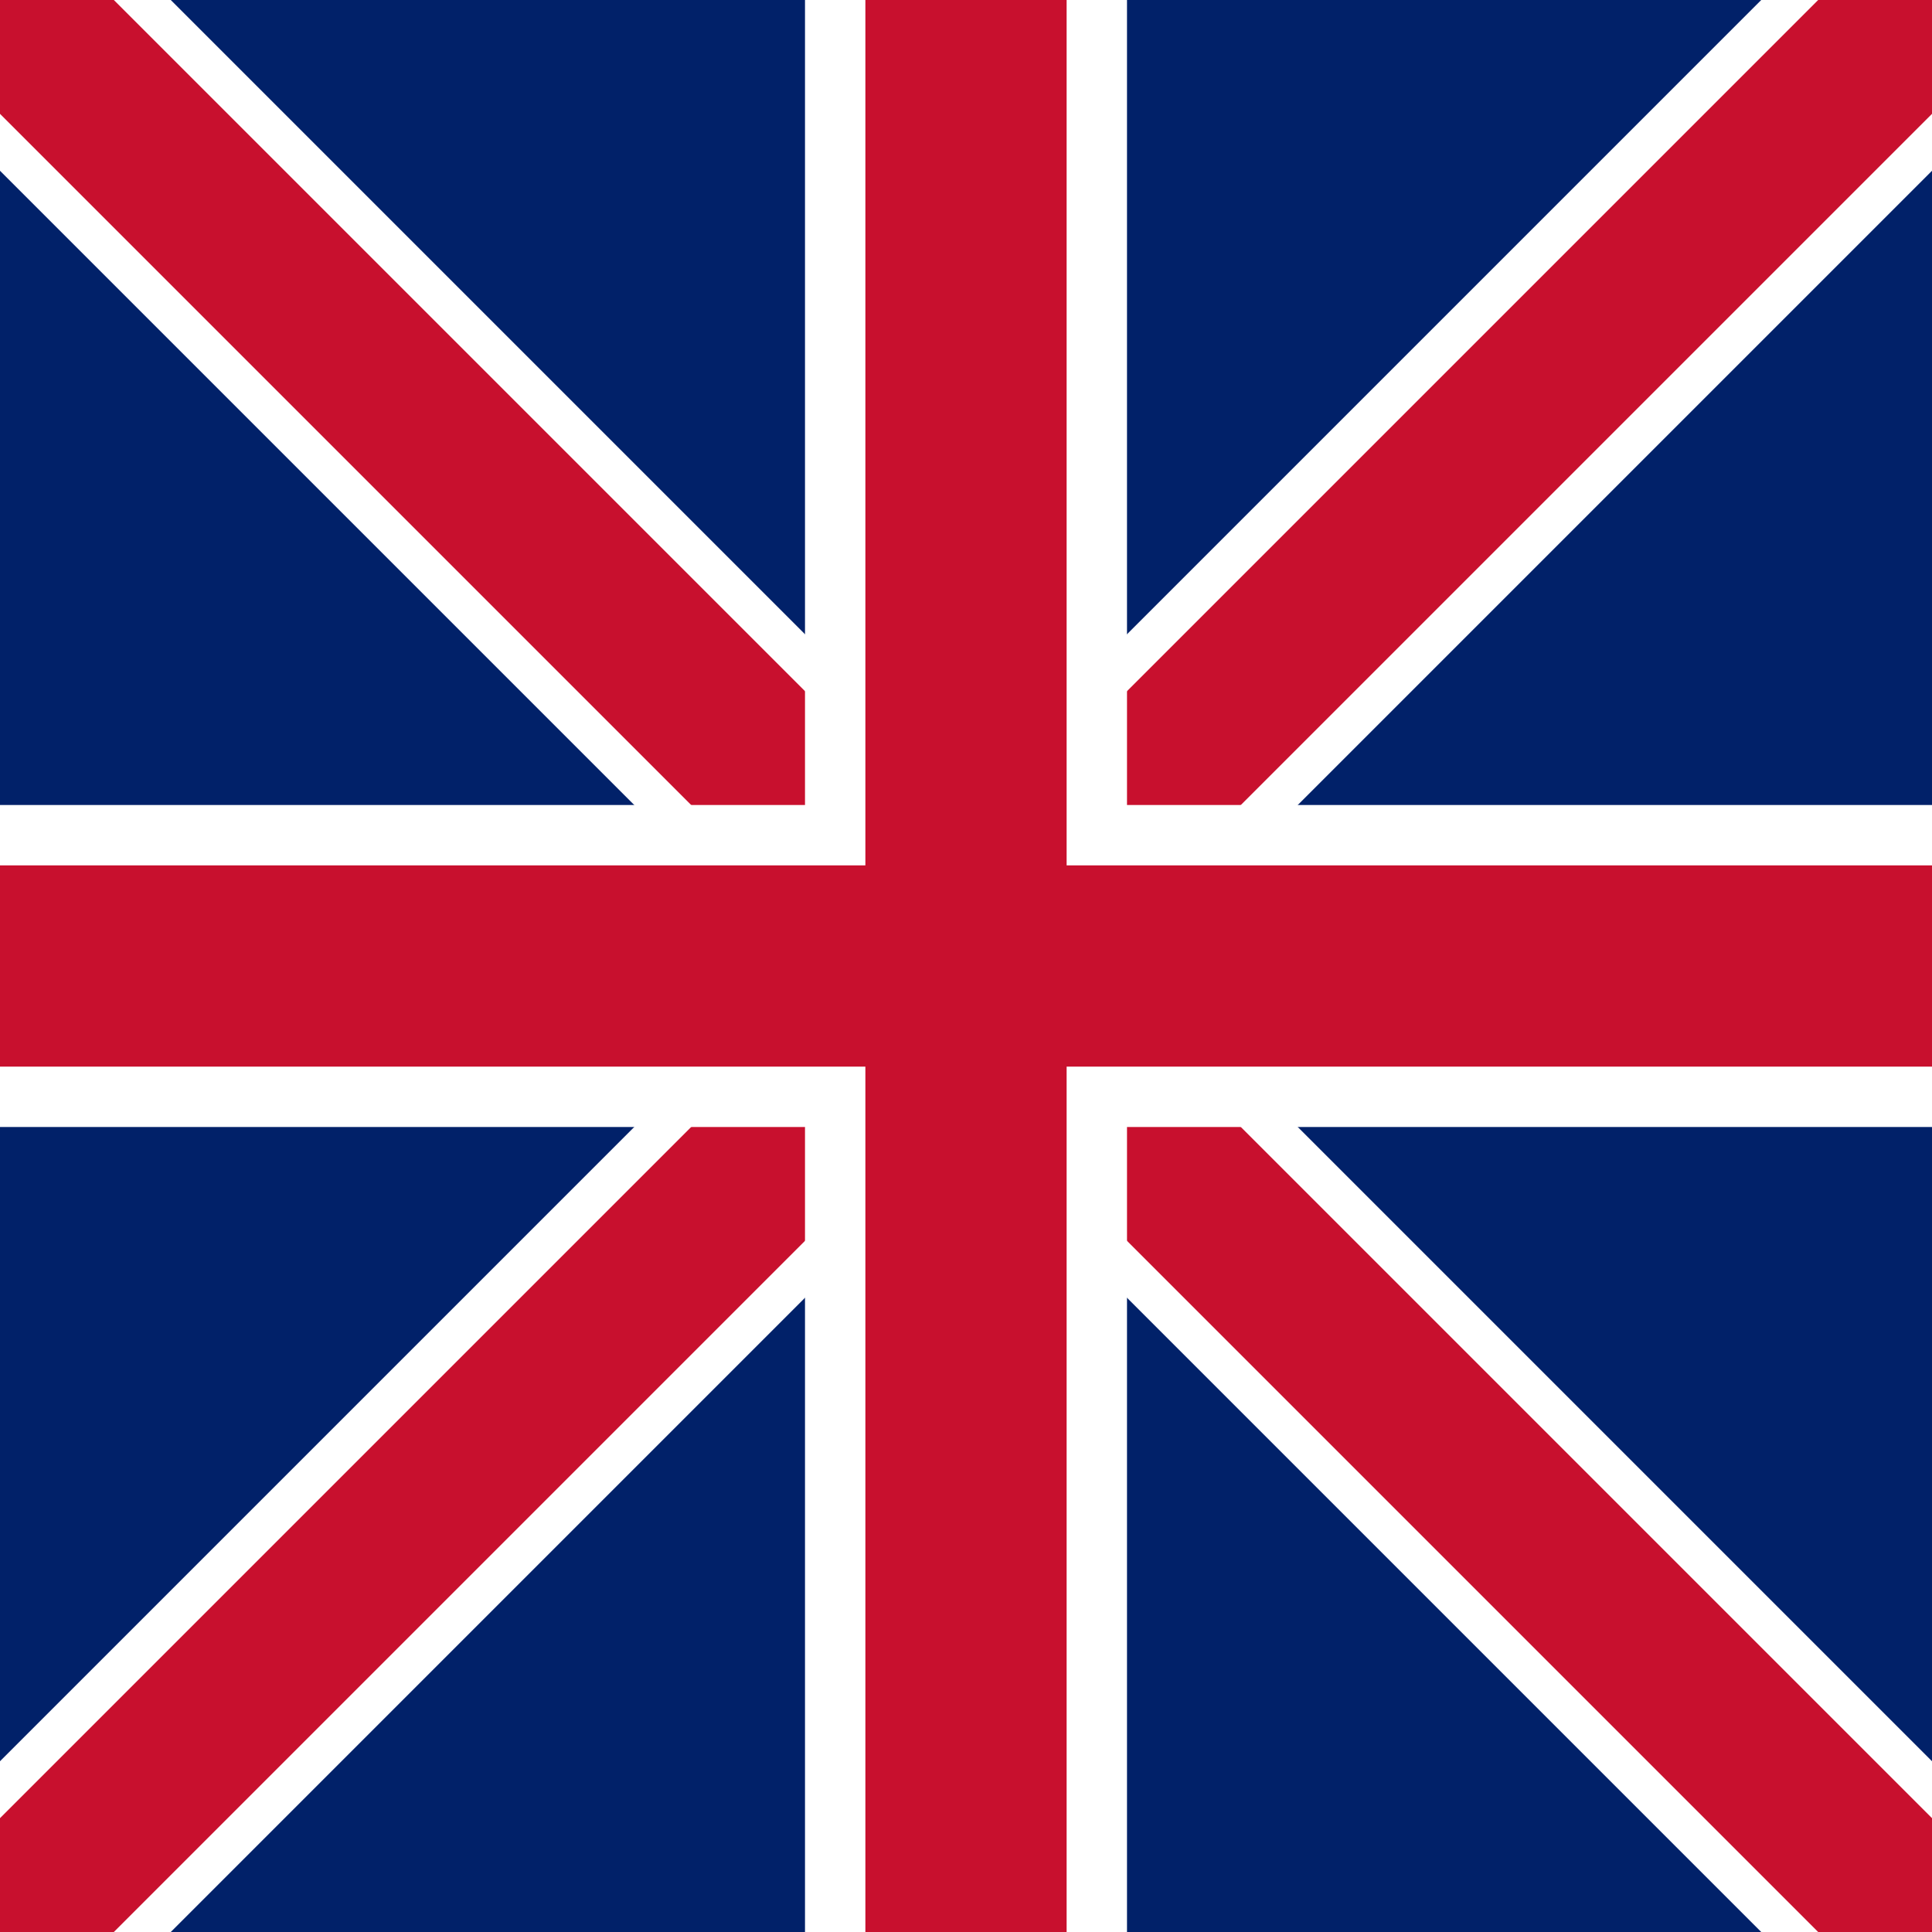
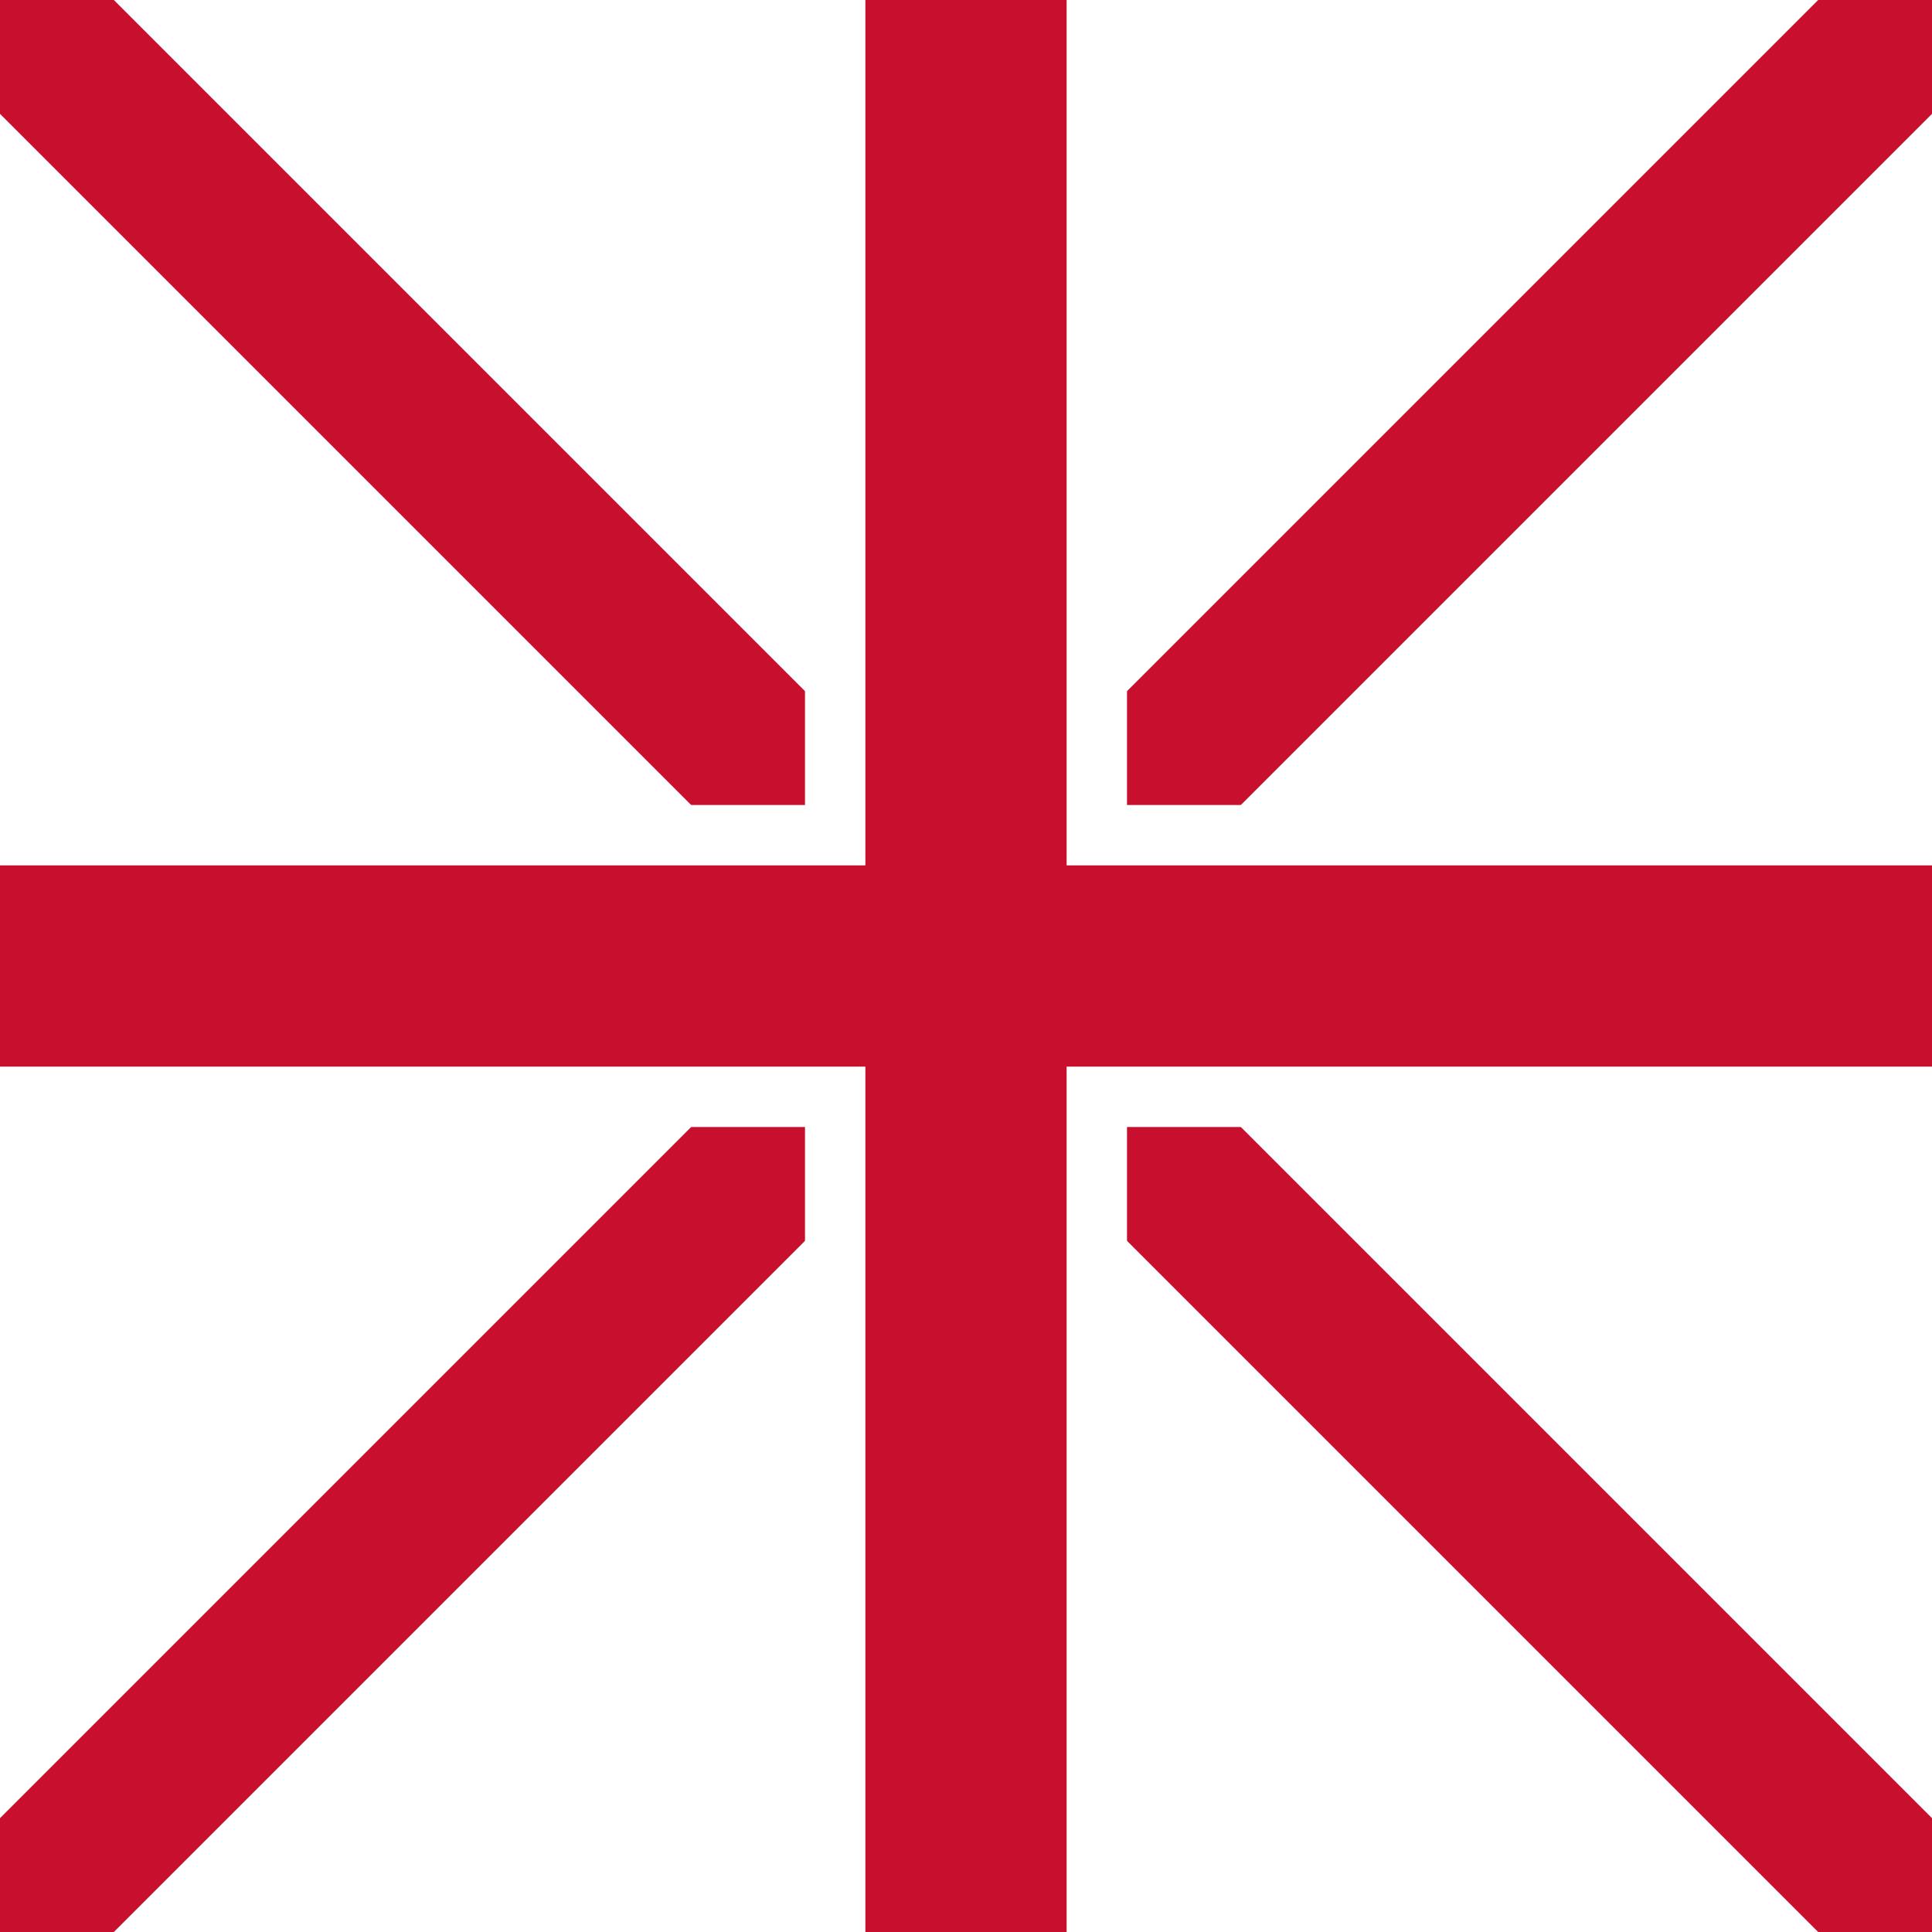
<svg xmlns="http://www.w3.org/2000/svg" viewBox="0 0 24 24" width="24" height="24">
-   <rect width="24" height="24" fill="#012169" />
-   <path d="M0,0 L24,24 M24,0 L0,24" stroke="#FFFFFF" stroke-width="3" />
  <path d="M0,0 L24,24 M24,0 L0,24" stroke="#C8102E" stroke-width="2" />
  <path d="M12,0 V24 M0,12 H24" stroke="#FFFFFF" stroke-width="4" />
  <path d="M12,0 V24 M0,12 H24" stroke="#C8102E" stroke-width="2.5" />
</svg>